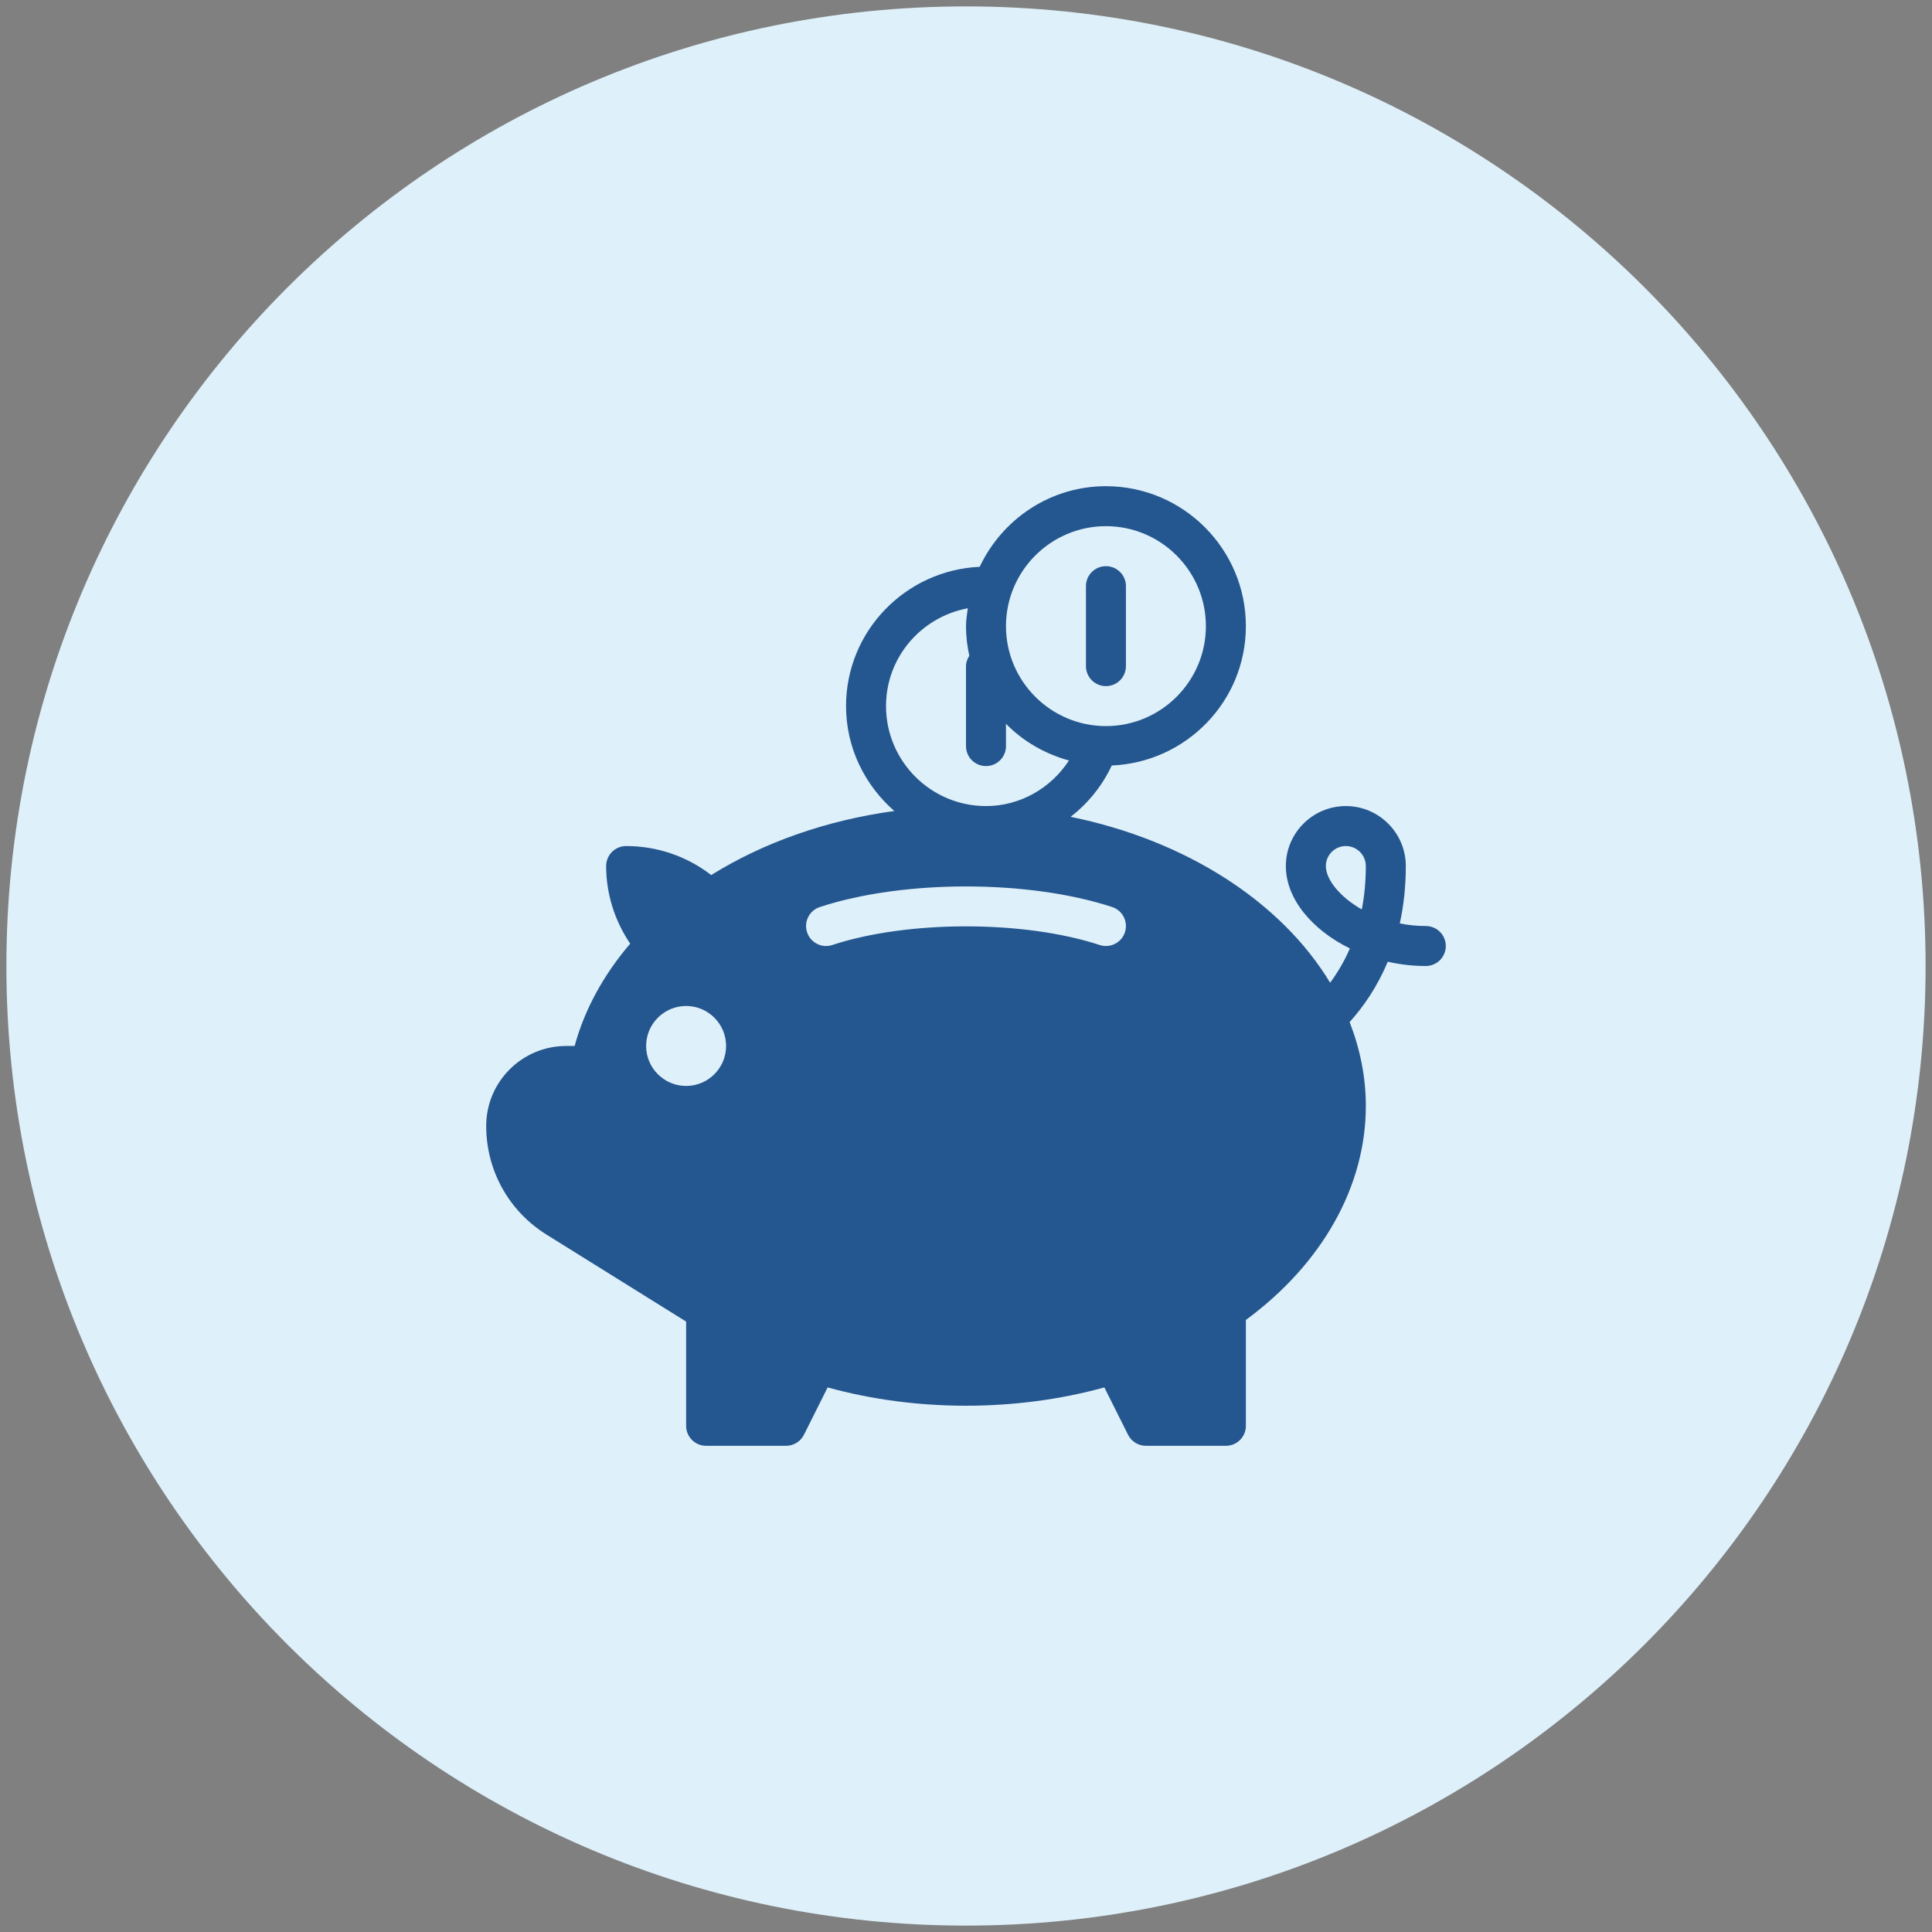
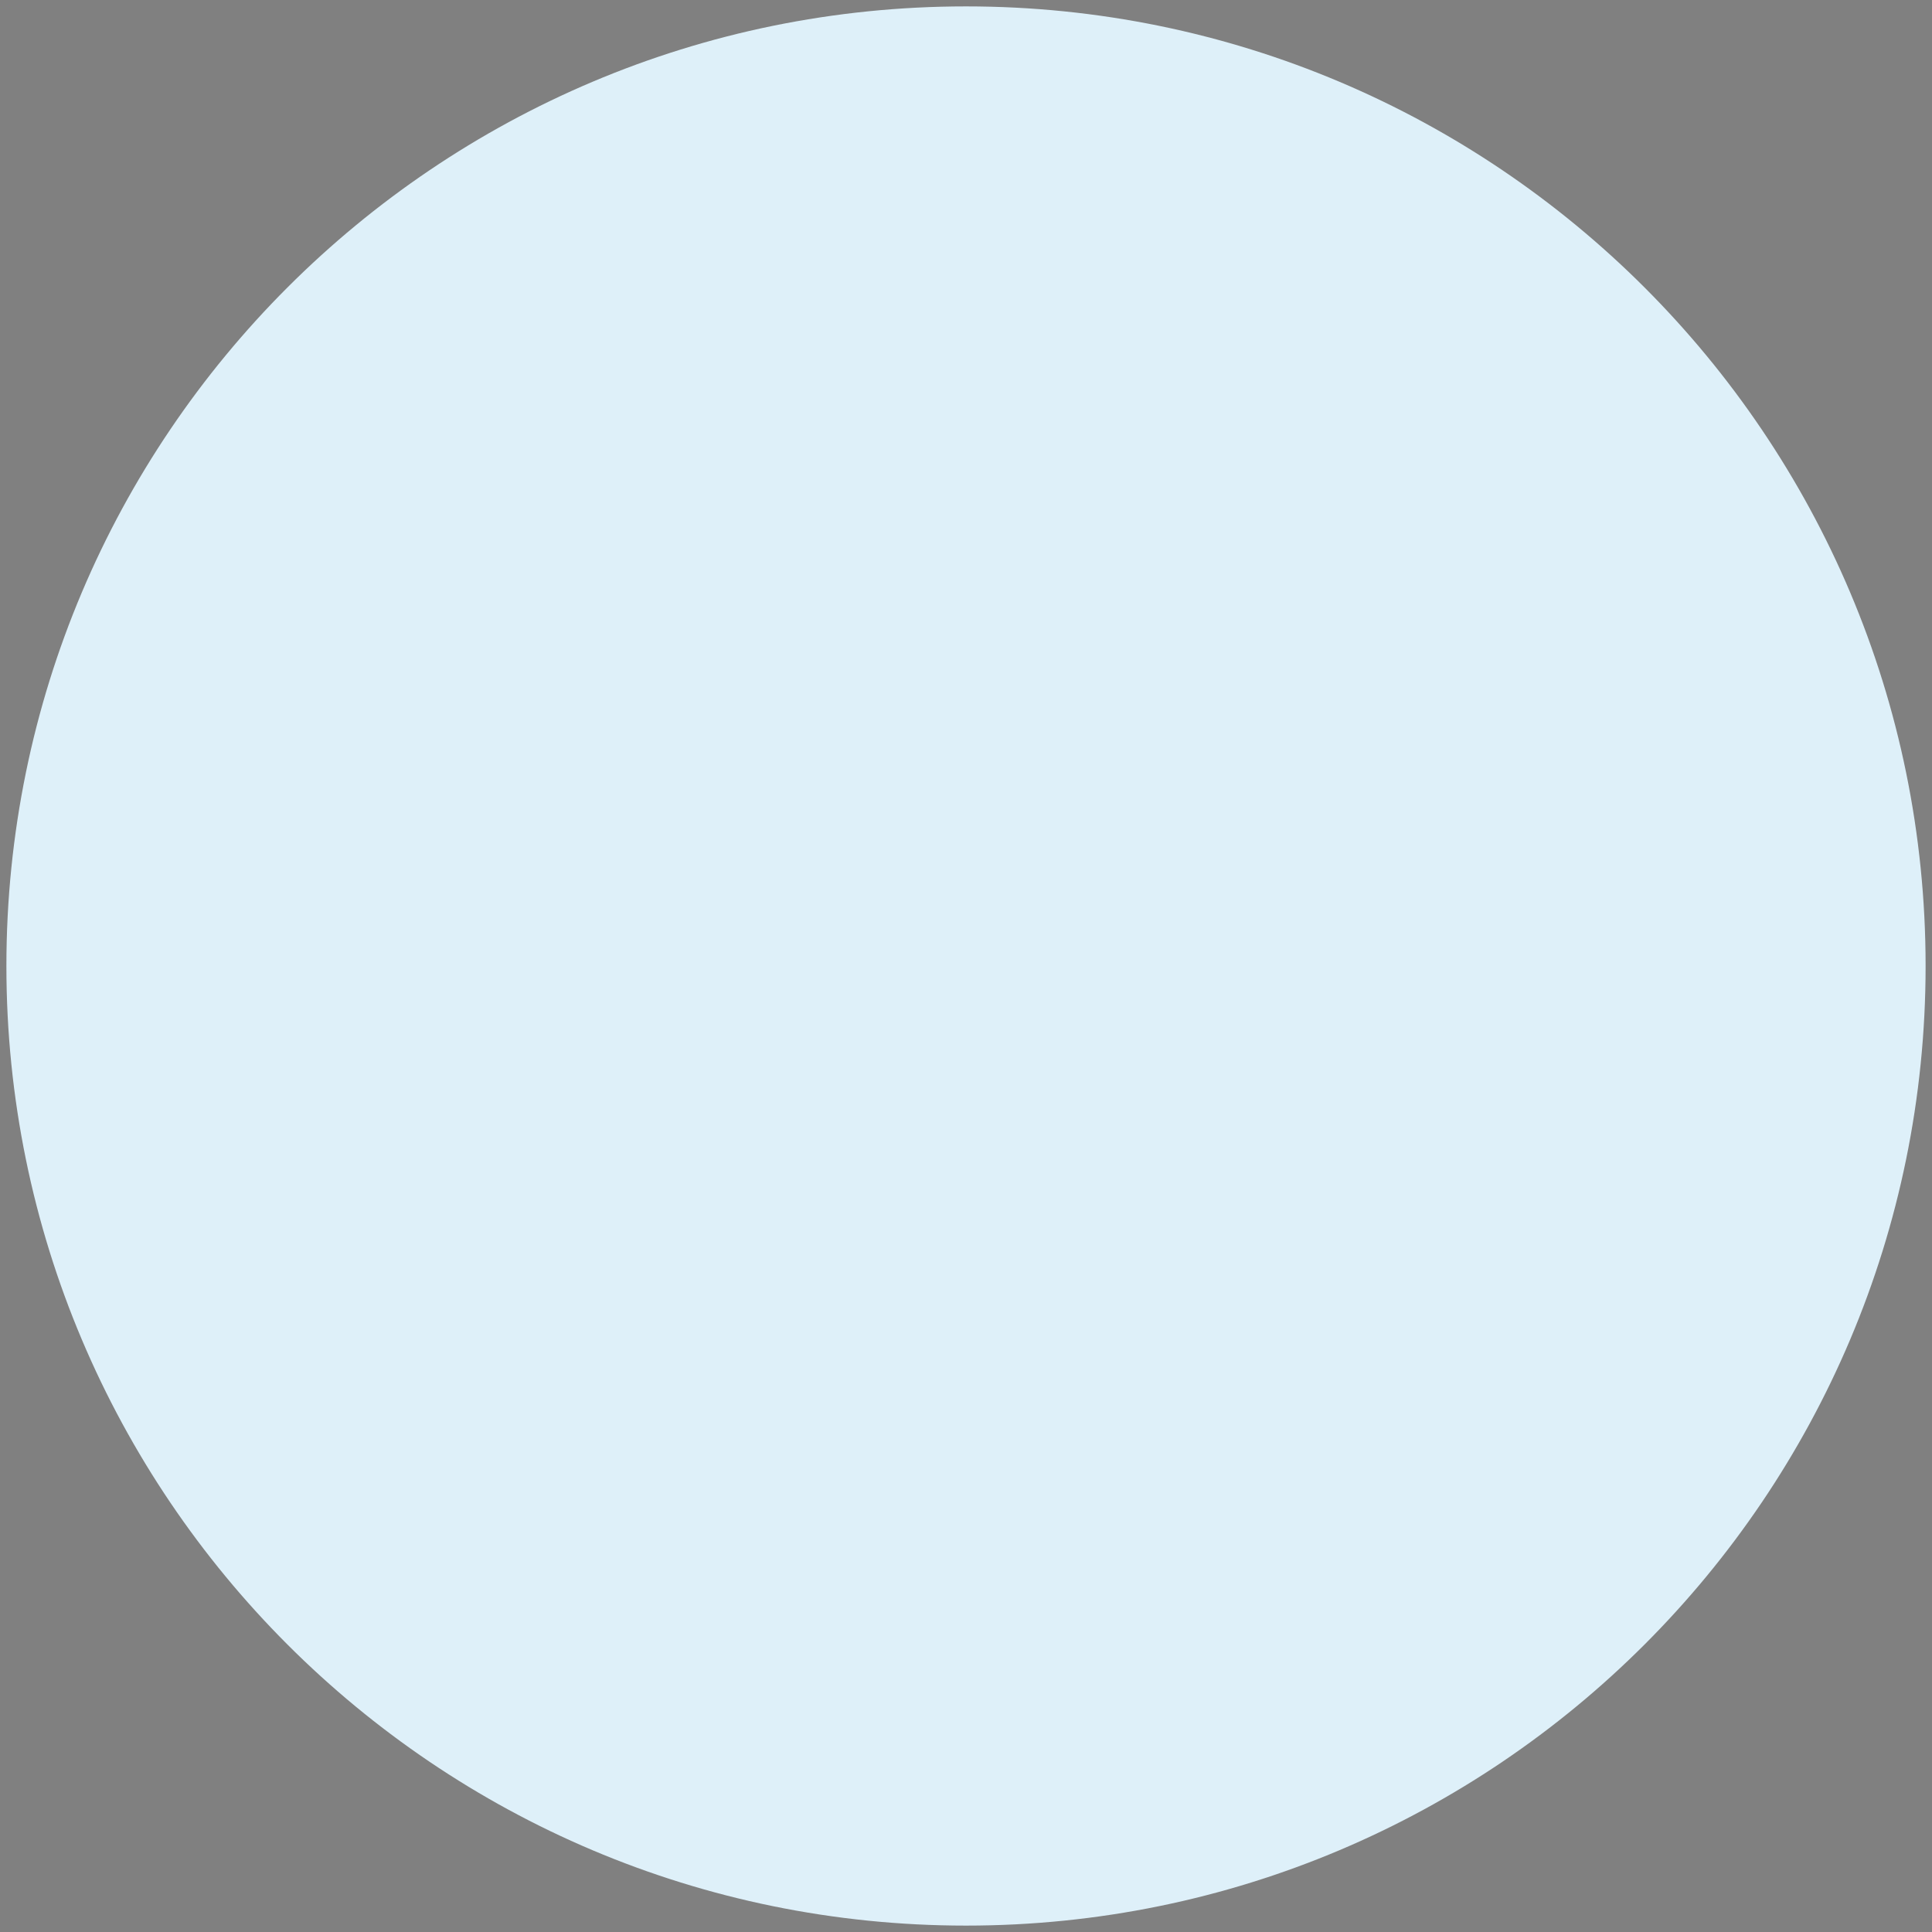
<svg xmlns="http://www.w3.org/2000/svg" width="151px" height="151px" viewBox="0 0 151 151" version="1.1">
  <rect x="0" y="0" width="151" height="151" fill="#808080" stroke="none" />
  <g id="Group-3" transform="translate(0.5 0.5)">
    <path d="M75 150C116.421 150 150 116.421 150 75C150 33.579 116.421 0 75 0C33.579 0 0 33.579 0 75C0 116.421 33.579 150 75 150Z" id="Oval-Copy-2" fill="#DEF0F9" fill-rule="evenodd" stroke="none" />
-     <path d="M53.126 78.124C54.848 78.124 56.25 79.528 56.25 81.251C56.25 82.973 54.848 84.375 53.126 84.375C51.403 84.375 49.999 82.973 49.999 81.251C49.999 79.528 51.403 78.124 53.126 78.124L53.126 78.124ZM75 68.782C79.077 68.782 83.154 69.317 86.424 70.391C87.245 70.659 87.691 71.543 87.421 72.362C87.206 73.021 86.596 73.437 85.938 73.437C85.776 73.437 85.612 73.413 85.451 73.359C79.53 71.416 70.47 71.416 64.549 73.359C63.736 73.634 62.85 73.183 62.578 72.362C62.309 71.543 62.755 70.659 63.576 70.391C66.846 69.317 70.923 68.782 75 68.782L75 68.782ZM104.688 65.625C105.55 65.625 106.249 66.326 106.249 67.188C106.249 68.422 106.135 69.55 105.935 70.579C104.198 69.592 103.125 68.23 103.125 67.188C103.125 66.326 103.826 65.625 104.688 65.625L104.688 65.625ZM75.142 47.039C75.082 47.502 75 47.959 75 48.438C75 49.234 75.096 50.005 75.258 50.752C75.109 50.992 75 51.26 75 51.562L75 57.813C75 58.677 75.699 59.374 76.563 59.374C77.427 59.374 78.124 58.677 78.124 57.813L78.124 56.069C79.459 57.434 81.157 58.416 83.047 58.938C81.63 61.114 79.217 62.501 76.563 62.501C72.255 62.501 68.749 58.995 68.749 54.687C68.749 50.891 71.474 47.729 75.142 47.039L75.142 47.039ZM85.938 43.751C85.074 43.751 84.375 44.448 84.375 45.312L84.375 51.562C84.375 52.426 85.074 53.126 85.938 53.126C86.802 53.126 87.499 52.426 87.499 51.562L87.499 45.312C87.499 44.448 86.802 43.751 85.938 43.751L85.938 43.751ZM85.938 40.624C90.245 40.624 93.75 44.13 93.75 48.438C93.75 52.746 90.245 56.25 85.938 56.25C81.631 56.25 78.124 52.745 78.124 48.438C78.124 44.131 81.63 40.624 85.938 40.624L85.938 40.624ZM85.938 37.5C81.572 37.5 77.822 40.09 76.07 43.8C70.271 44.064 65.625 48.826 65.625 54.687C65.625 57.966 67.106 60.879 69.398 62.886C64.158 63.602 59.231 65.311 55.087 67.892C53.181 66.423 50.863 65.625 48.438 65.625C47.574 65.625 46.875 66.324 46.875 67.188C46.875 69.344 47.535 71.453 48.755 73.255C46.66 75.701 45.18 78.426 44.411 81.251L43.751 81.251C40.303 81.251 37.5 84.052 37.5 87.499C37.5 90.977 39.263 94.151 42.214 95.993L53.126 102.791L53.126 110.937C53.126 111.801 53.823 112.5 54.687 112.5L60.938 112.5C61.529 112.5 62.069 112.166 62.335 111.636L64.185 107.937C71.1 109.844 78.899 109.844 85.815 107.937L87.665 111.636C87.931 112.166 88.471 112.5 89.062 112.5L95.313 112.5C96.177 112.5 96.874 111.801 96.874 110.937L96.874 102.664C102.844 98.272 106.25 92.217 106.25 85.938C106.25 83.661 105.793 81.466 104.983 79.383C106.041 78.203 107.13 76.665 107.96 74.666C108.919 74.883 109.919 75 110.937 75C111.801 75 112.5 74.301 112.5 73.437C112.5 72.574 111.801 71.876 110.937 71.876C110.228 71.876 109.547 71.803 108.902 71.673C109.2 70.328 109.374 68.834 109.374 67.188C109.374 64.603 107.272 62.501 104.687 62.501C102.102 62.501 99.999 64.603 99.999 67.188C99.999 69.756 102.055 72.179 105.003 73.627C104.551 74.676 104.015 75.554 103.46 76.309C99.65 70 92.228 65.186 83.175 63.341C84.532 62.295 85.637 60.931 86.392 59.329C92.208 59.085 96.874 54.313 96.874 48.438C96.874 42.408 91.968 37.5 85.938 37.5Z" id="Fill-1" fill="#24568F" fill-rule="evenodd" stroke="none" />
  </g>
</svg>